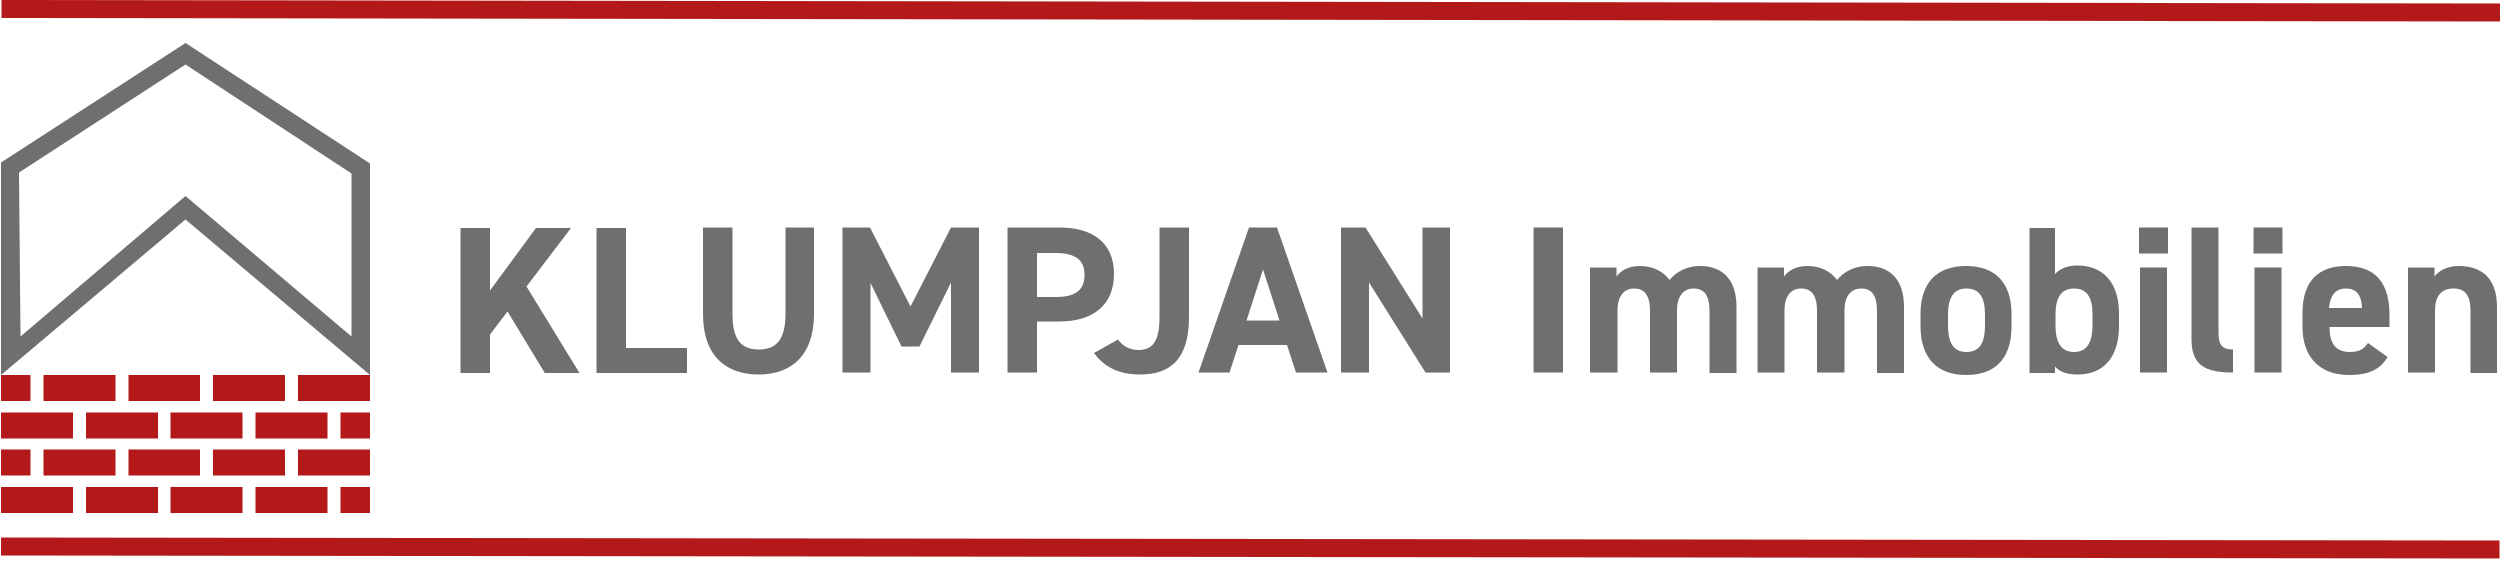
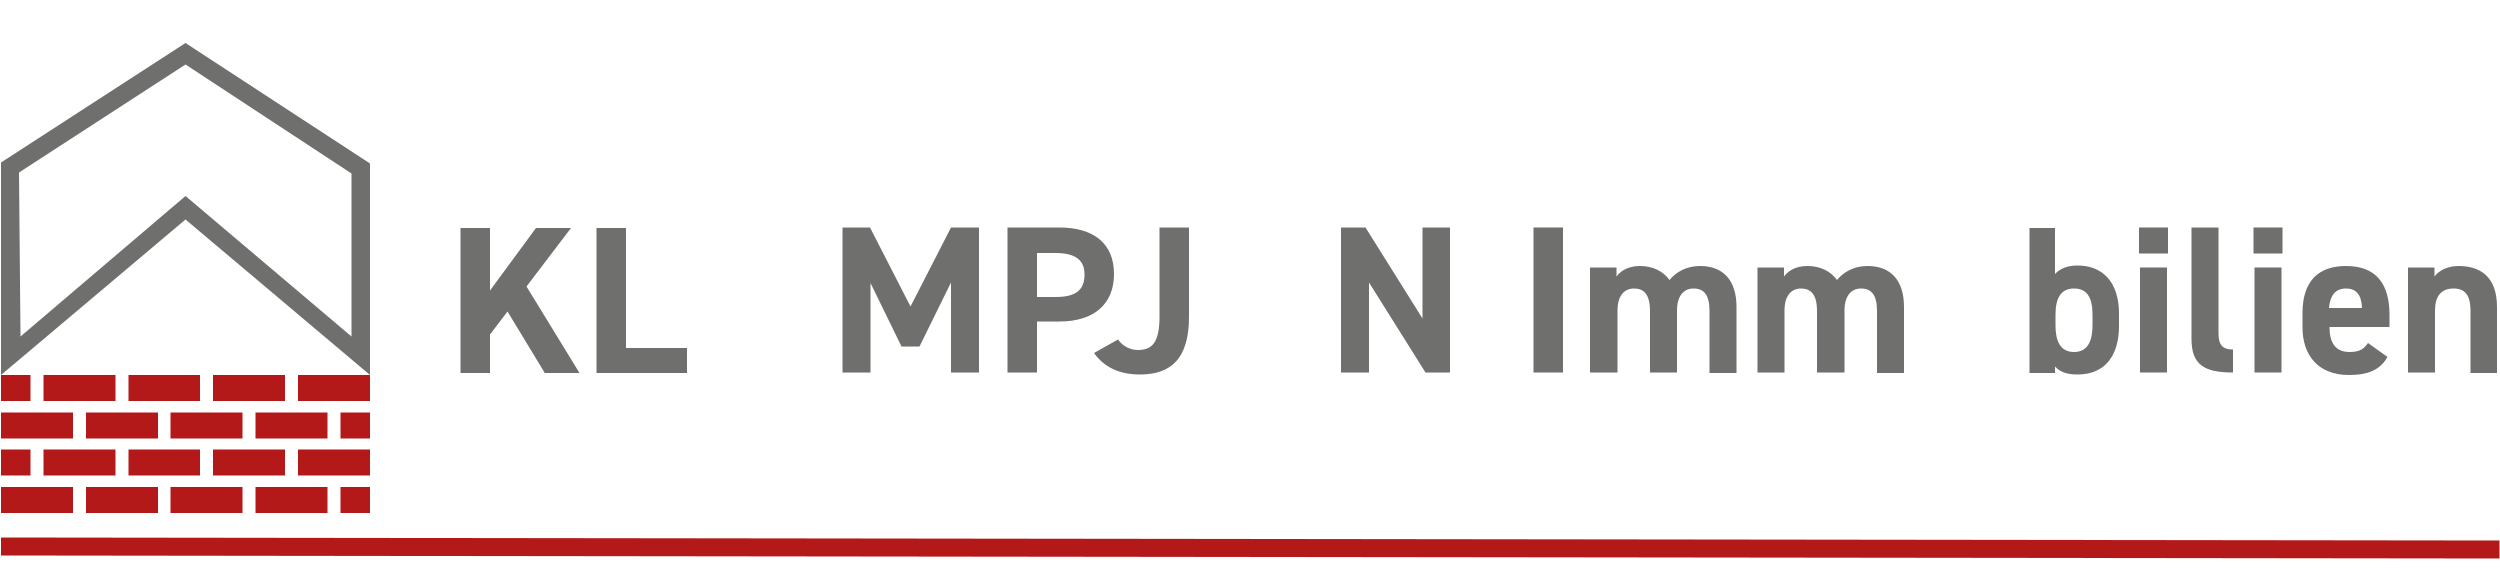
<svg xmlns="http://www.w3.org/2000/svg" version="1.1" id="Ebene_1" x="0px" y="0px" viewBox="0 0 500 116" style="enable-background:new 0 0 500 116;" xml:space="preserve">
  <style type="text/css">
	.st0{fill:none;stroke:#B31918;stroke-width:3;stroke-miterlimit:10;}
	.st1{fill:#6F6F6E;}
	.st2{fill:#B31918;}
</style>
  <g>
    <path class="st0" d="M0,48" />
    <path class="st1" d="M335.3,74.5H330V62.2c0-3.4-1.3-4.5-3.2-4.5c-1.9,0-3.3,1.4-3.3,4.4v12.4H318v-21h5.3v1.8   c0.8-1.1,2.3-2.1,4.7-2.1c2.5,0,4.6,1,5.9,2.8c1.3-1.6,3.4-2.8,6.1-2.8c4.6,0,7.3,2.8,7.3,8.2v13.2h-5.4V62.2   c0-3.2-1.1-4.5-3.2-4.5c-1.9,0-3.3,1.4-3.3,4.4V74.5z" />
    <path class="st1" d="M368.7,74.5h-5.3V62.2c0-3.4-1.3-4.5-3.2-4.5c-1.9,0-3.3,1.4-3.3,4.4v12.4h-5.4v-21h5.3v1.8   c0.8-1.1,2.3-2.1,4.7-2.1c2.5,0,4.6,1,5.9,2.8c1.3-1.6,3.4-2.8,6.1-2.8c4.6,0,7.3,2.8,7.3,8.2v13.2h-5.4V62.2   c0-3.2-1.1-4.5-3.2-4.5c-1.9,0-3.3,1.4-3.3,4.4V74.5z" />
-     <path class="st1" d="M402.3,65.3c0,5.8-2.7,9.7-9.1,9.7c-6.1,0-9.1-3.8-9.1-9.7v-2.5c0-6.3,3.3-9.6,9.1-9.6c5.8,0,9.1,3.3,9.1,9.6   V65.3z M397,65.1v-2.2c0-3.4-1.1-5.2-3.7-5.2c-2.6,0-3.7,1.9-3.7,5.2v2.2c0,3,0.8,5.3,3.7,5.3C396.2,70.4,397,68.1,397,65.1z" />
    <path class="st1" d="M411,54.8c1.1-1.2,2.7-1.7,4.5-1.7c5,0,8.3,3.3,8.3,9.6v2.5c0,5.8-2.7,9.7-8.3,9.7c-2.1,0-3.5-0.5-4.5-1.6v1.3   h-5.1v-29h5.1V54.8z M418.5,65.1v-2.2c0-3.4-1.1-5.2-3.7-5.2c-2.6,0-3.7,1.9-3.7,5.2v2.2c0,3,0.9,5.3,3.7,5.3   C417.6,70.4,418.5,68.1,418.5,65.1z" />
    <path class="st1" d="M427.8,45.5h5.8v5.2h-5.8V45.5z M428,53.5h5.4v21H428V53.5z" />
    <path class="st1" d="M438.3,45.5h5.4v21.1c0,2.3,0.7,3.3,2.9,3.3v4.6c-5.7,0-8.3-1.5-8.3-6.7V45.5z" />
    <path class="st1" d="M450.7,45.5h5.8v5.2h-5.8V45.5z M450.9,53.5h5.4v21h-5.4V53.5z" />
    <path class="st1" d="M477.5,71.4c-1.5,2.6-3.9,3.6-7.7,3.6c-6.3,0-9.3-4.1-9.3-9.5v-2.9c0-6.4,3.2-9.4,8.7-9.4   c5.9,0,8.7,3.4,8.7,9.8v2.4h-12c0,2.9,1,5,4,5c2.2,0,2.9-0.7,3.7-1.8L477.5,71.4z M465.8,61.6h6.6c-0.1-2.7-1.2-3.9-3.2-3.9   C467,57.7,466,59.2,465.8,61.6z" />
    <path class="st1" d="M481.6,53.5h5.3v1.8c0.8-1.1,2.5-2.1,4.8-2.1c4.2,0,7.7,2,7.7,8.2v13.2h-5.3V62.2c0-3.3-1.2-4.5-3.4-4.5   c-2.5,0-3.7,1.6-3.7,4.4v12.4h-5.4V53.5z" />
    <path class="st1" d="M108.9,74.5l-7.4-12.2L98,66.9v7.7h-5.9v-29H98v12.5l9.2-12.5h7l-8.9,11.7l10.6,17.3H108.9z" />
    <path class="st1" d="M125.2,69.6h12.2v5h-18.1v-29h5.9V69.6z" />
-     <path class="st1" d="M162.8,45.5v17.2c0,8.6-4.7,12.2-11.1,12.2c-6.4,0-11.1-3.6-11.1-12.1V45.5h5.9v17.3c0,5,1.6,7.1,5.3,7.1   c3.6,0,5.3-2.2,5.3-7.1V45.5H162.8z" />
    <path class="st1" d="M182.1,61.3l8.1-15.8h5.6v29h-5.6v-18l-6.3,12.8h-3.6l-6.2-12.7v17.9h-5.6v-29h5.5L182.1,61.3z" />
    <path class="st1" d="M207.4,64.3v10.2h-5.9v-29h10.4c6.7,0,10.9,3.1,10.9,9.3c0,6.1-4.1,9.5-10.9,9.5H207.4z M211.1,59.4   c4.1,0,5.8-1.4,5.8-4.5c0-2.8-1.7-4.3-5.8-4.3h-3.7v8.8H211.1z" />
    <path class="st1" d="M223.6,67.9c0.9,1.3,2.4,2.1,4,2.1c2.8,0,4.3-1.5,4.3-6.6V45.5h5.9v17.9c0,8.4-3.7,11.5-9.8,11.5   c-4.2,0-7.2-1.5-9.2-4.3L223.6,67.9z" />
-     <path class="st1" d="M239.7,74.5l10.1-29h5.6l10.1,29h-6.3l-1.8-5.5h-9.7l-1.8,5.5H239.7z M249.3,64.1h6.6l-3.3-10.2L249.3,64.1z" />
    <path class="st1" d="M290,45.5v29h-4.9l-11.3-18v18h-5.6v-29h4.9l11.4,18.2V45.5H290z" />
    <path class="st1" d="M312.6,74.5h-5.9v-29h5.9V74.5z" />
    <g>
      <g>
        <path class="st1" d="M74,75L37.1,43.9L0.2,75V32.5L37.1,8.6L74,32.7V75z M3.8,34.5l0.3,32.8l33-28.1l33.2,28.1V34.7L37.1,12.9     L3.8,34.5z" />
      </g>
      <path class="st2" d="M68.1,82.5v5.2H74v-5.2H68.1z M0.2,89.9v5.2h5.9v-5.2H0.2z M0.2,75v5.2h5.9V75H0.2z M59.6,75v5.2H74V75H59.6z     M42.6,75v5.2H57V75H42.6z M25.7,75v5.2H40V75H25.7z M8.7,75v5.2h14.4V75H8.7z M68.1,97.4v5.2H74v-5.2H68.1z M59.6,89.9v5.2H74    v-5.2H59.6z M42.6,89.9v5.2H57v-5.2H42.6z M25.7,89.9v5.2H40v-5.2H25.7z M8.7,89.9v5.2h14.4v-5.2H8.7z M51.1,82.5v5.2h14.4v-5.2    H51.1z M34.1,82.5v5.2h14.4v-5.2H34.1z M17.2,82.5v5.2h14.4v-5.2H17.2z M0.2,82.5v5.2h14.4v-5.2H0.2z M51.1,97.4v5.2h14.4v-5.2    H51.1z M34.1,97.4v5.2h14.4v-5.2H34.1z M17.2,97.4v5.2h14.4v-5.2H17.2z M0.2,97.4v5.2h14.4v-5.2H0.2z" />
    </g>
    <g>
-       <polygon class="st2" points="500,4.3 0.3,3.6 0.3,0 500,0.7   " />
-     </g>
+       </g>
    <g>
      <polygon class="st2" points="499.9,111.7 0.2,111.1 0.2,107.5 499.9,108.1   " />
    </g>
  </g>
</svg>